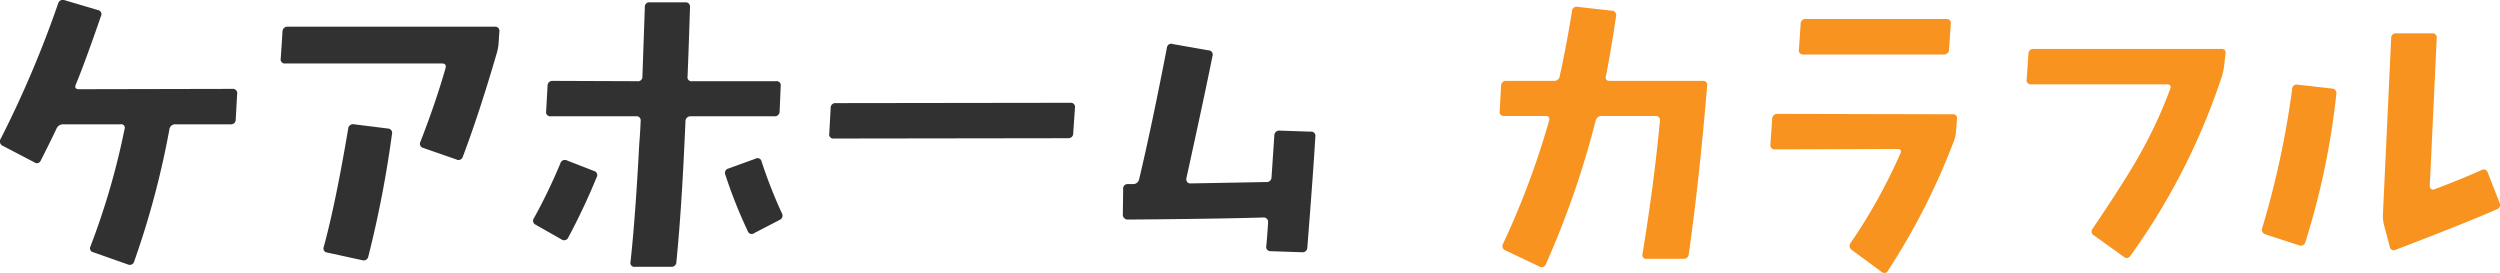
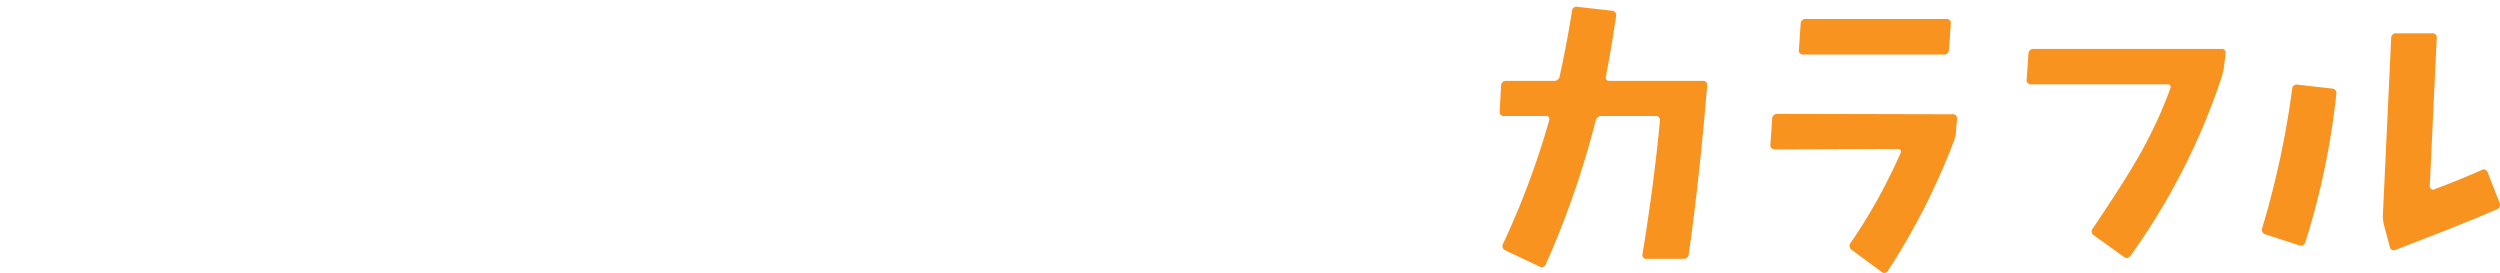
<svg xmlns="http://www.w3.org/2000/svg" data-name="service01-title.svg,png/service01-title.png" width="309.125" height="33.75">
-   <path d="M28.719 10.99l-18.949.04q-.645 0-.387-.6c.716-1.72 1.747-4.52 3.094-8.42a.517.517 0 0 0-.387-.77L8.008.03a.6.6 0 0 0-.816.39 131.73 131.73 0 0 1-7.09 16.71.6.6 0 0 0 .258.91l3.867 2.02a.517.517 0 0 0 .816-.22c.745-1.46 1.389-2.76 1.934-3.91a.887.887 0 0 1 .859-.56h7.047a.442.442 0 0 1 .516.6 90.42 90.42 0 0 1-4.211 14.49.5.5 0 0 0 .344.73l4.254 1.5a.568.568 0 0 0 .816-.39 106.632 106.632 0 0 0 4.34-16.28.721.721 0 0 1 .773-.65h6.789a.576.576 0 0 0 .645-.6l.172-3.13a.534.534 0 0 0-.6-.65zM61.14 3.3H35.617a.611.611 0 0 0-.688.64l-.214 3.27a.51.51 0 0 0 .558.64h19.379c.4 0 .544.2.43.61q-1.246 4.335-3.094 9.06a.525.525 0 0 0 .344.77l4.082 1.42a.558.558 0 0 0 .816-.34q2.019-5.325 4.211-12.85a5.956 5.956 0 0 0 .215-1.24l.086-1.34a.527.527 0 0 0-.6-.64zM47.949 15.89l-4.168-.52a.6.6 0 0 0-.73.56q-1.548 9.2-3.008 14.57a.51.51 0 0 0 .429.73l4.3.94a.588.588 0 0 0 .774-.47 135.221 135.221 0 0 0 2.922-15.12.541.541 0 0 0-.516-.69zm46.223 4.08a.513.513 0 0 0-.774-.34l-3.308 1.2a.567.567 0 0 0-.387.82 59.727 59.727 0 0 0 2.75 6.91.514.514 0 0 0 .816.26l3.137-1.63a.584.584 0 0 0 .258-.86 58.419 58.419 0 0 1-2.492-6.36zm1.805-9.93h-10.4a.488.488 0 0 1-.558-.6q.171-4.29.3-8.55a.531.531 0 0 0-.6-.6h-4.34a.551.551 0 0 0-.645.6l-.3 8.55a.547.547 0 0 1-.645.6L68.348 10a.6.6 0 0 0-.645.65l-.172 3.09a.527.527 0 0 0 .6.64h10.484a.517.517 0 0 1 .6.61 63.407 63.407 0 0 1-.172 2.83q-.474 8.985-1.074 14.53a.491.491 0 0 0 .558.64h4.426a.61.61 0 0 0 .687-.64q.6-6.06.989-14.53l.129-2.75a.615.615 0 0 1 .644-.69h10.313a.6.6 0 0 0 .687-.6l.129-3.13a.5.5 0 0 0-.558-.61zM73.418 21.13l-3.309-1.29a.576.576 0 0 0-.816.35 68.879 68.879 0 0 1-3.266 6.78.53.53 0 0 0 .215.82l3.18 1.81a.563.563 0 0 0 .859-.26 79.783 79.783 0 0 0 3.481-7.39.537.537 0 0 0-.344-.82zm58.9-8.42l-28.961.04a.576.576 0 0 0-.645.6l-.171 3.14a.51.51 0 0 0 .558.64l28.961-.04a.591.591 0 0 0 .645-.64l.214-3.1a.527.527 0 0 0-.6-.64zm29.72 3.57l-3.782-.13a.61.61 0 0 0-.687.64c-.144 2.15-.258 3.85-.344 5.11a.6.6 0 0 1-.688.61l-9.367.17a.438.438 0 0 1-.387-.2.589.589 0 0 1-.085-.45q2.277-10.35 3.222-15.08a.538.538 0 0 0-.515-.73l-4.383-.77a.535.535 0 0 0-.731.43q-1.892 9.795-3.437 16.28a.743.743 0 0 1-.774.6h-.6a.555.555 0 0 0-.6.65l-.043 3.13a.563.563 0 0 0 .172.43.569.569 0 0 0 .43.18q11.343-.09 16.844-.26a.5.5 0 0 1 .386.19.52.52 0 0 1 .129.45c-.058.98-.129 1.92-.215 2.84a.535.535 0 0 0 .559.69l3.824.13a.6.6 0 0 0 .688-.61q.729-9.27.988-13.66a.527.527 0 0 0-.6-.64z" fill-rule="evenodd" fill="#313131" />
  <path d="M210.528 10h-11.473a.427.427 0 0 1-.473-.6c.43-2.23.845-4.7 1.246-7.39a.553.553 0 0 0-.558-.69l-4.168-.47a.574.574 0 0 0-.73.56q-.645 4.035-1.5 7.95a.692.692 0 0 1-.731.64h-5.844a.6.6 0 0 0-.687.6l-.172 3.14a.491.491 0 0 0 .559.6h5.07q.645 0 .473.6a100.69 100.69 0 0 1-5.672 15.17.579.579 0 0 0 .3.86l4.168 1.98a.546.546 0 0 0 .817-.3 111.167 111.167 0 0 0 6.144-17.71.741.741 0 0 1 .774-.6h6.617a.518.518 0 0 1 .559.65q-.732 7.725-2.149 16.41a.474.474 0 0 0 .559.6h4.468a.609.609 0 0 0 .688-.56q1.288-9.015 2.277-20.84a.492.492 0 0 0-.558-.6zm30.085-7.65h-17.317a.577.577 0 0 0-.644.61l-.215 3.13a.517.517 0 0 0 .559.65h17.316a.618.618 0 0 0 .688-.65l.214-3.13a.513.513 0 0 0-.6-.61zm.773 11.78l-21.57-.05a.617.617 0 0 0-.687.65l-.215 3.09a.534.534 0 0 0 .6.65l15.082-.05c.43 0 .559.19.387.56a68.549 68.549 0 0 1-6.145 11.05.593.593 0 0 0 .172.9l3.61 2.66a.519.519 0 0 0 .859-.17 83.778 83.778 0 0 0 8.121-15.98 3.811 3.811 0 0 0 .258-1.21l.129-1.5a.51.51 0 0 0-.6-.6zm33.236-8.08h-23.117a.6.6 0 0 0-.688.6l-.215 3.14a.51.51 0 0 0 .559.64h16.758c.429 0 .572.19.429.56a55.292 55.292 0 0 1-4.039 8.59q-1.633 2.88-5.543 8.68a.548.548 0 0 0 .172.86l3.652 2.62a.527.527 0 0 0 .817-.08A81.931 81.931 0 0 0 274.751 9.4a9.017 9.017 0 0 0 .257-1.2l.172-1.55a.473.473 0 0 0-.558-.6zm32.992 15.3a.525.525 0 0 0-.816-.3q-2.364 1.065-5.8 2.36a.379.379 0 0 1-.386-.04.415.415 0 0 1-.172-.35l.859-18.26a.527.527 0 0 0-.6-.64h-4.387a.59.59 0 0 0-.645.64l-1.031 22a5.344 5.344 0 0 0 .172 1.16l.687 2.58a.486.486 0 0 0 .731.38q8.421-3.21 12.461-4.98a.58.58 0 0 0 .386-.82zm-19.25-10.4l-4.254-.48a.555.555 0 0 0-.687.56 110.186 110.186 0 0 1-3.695 17.15.593.593 0 0 0 .429.81l4.125 1.34a.571.571 0 0 0 .774-.39 93.715 93.715 0 0 0 3.824-18.26.563.563 0 0 0-.516-.73z" fill="#f7931e" fill-rule="evenodd" />
</svg>